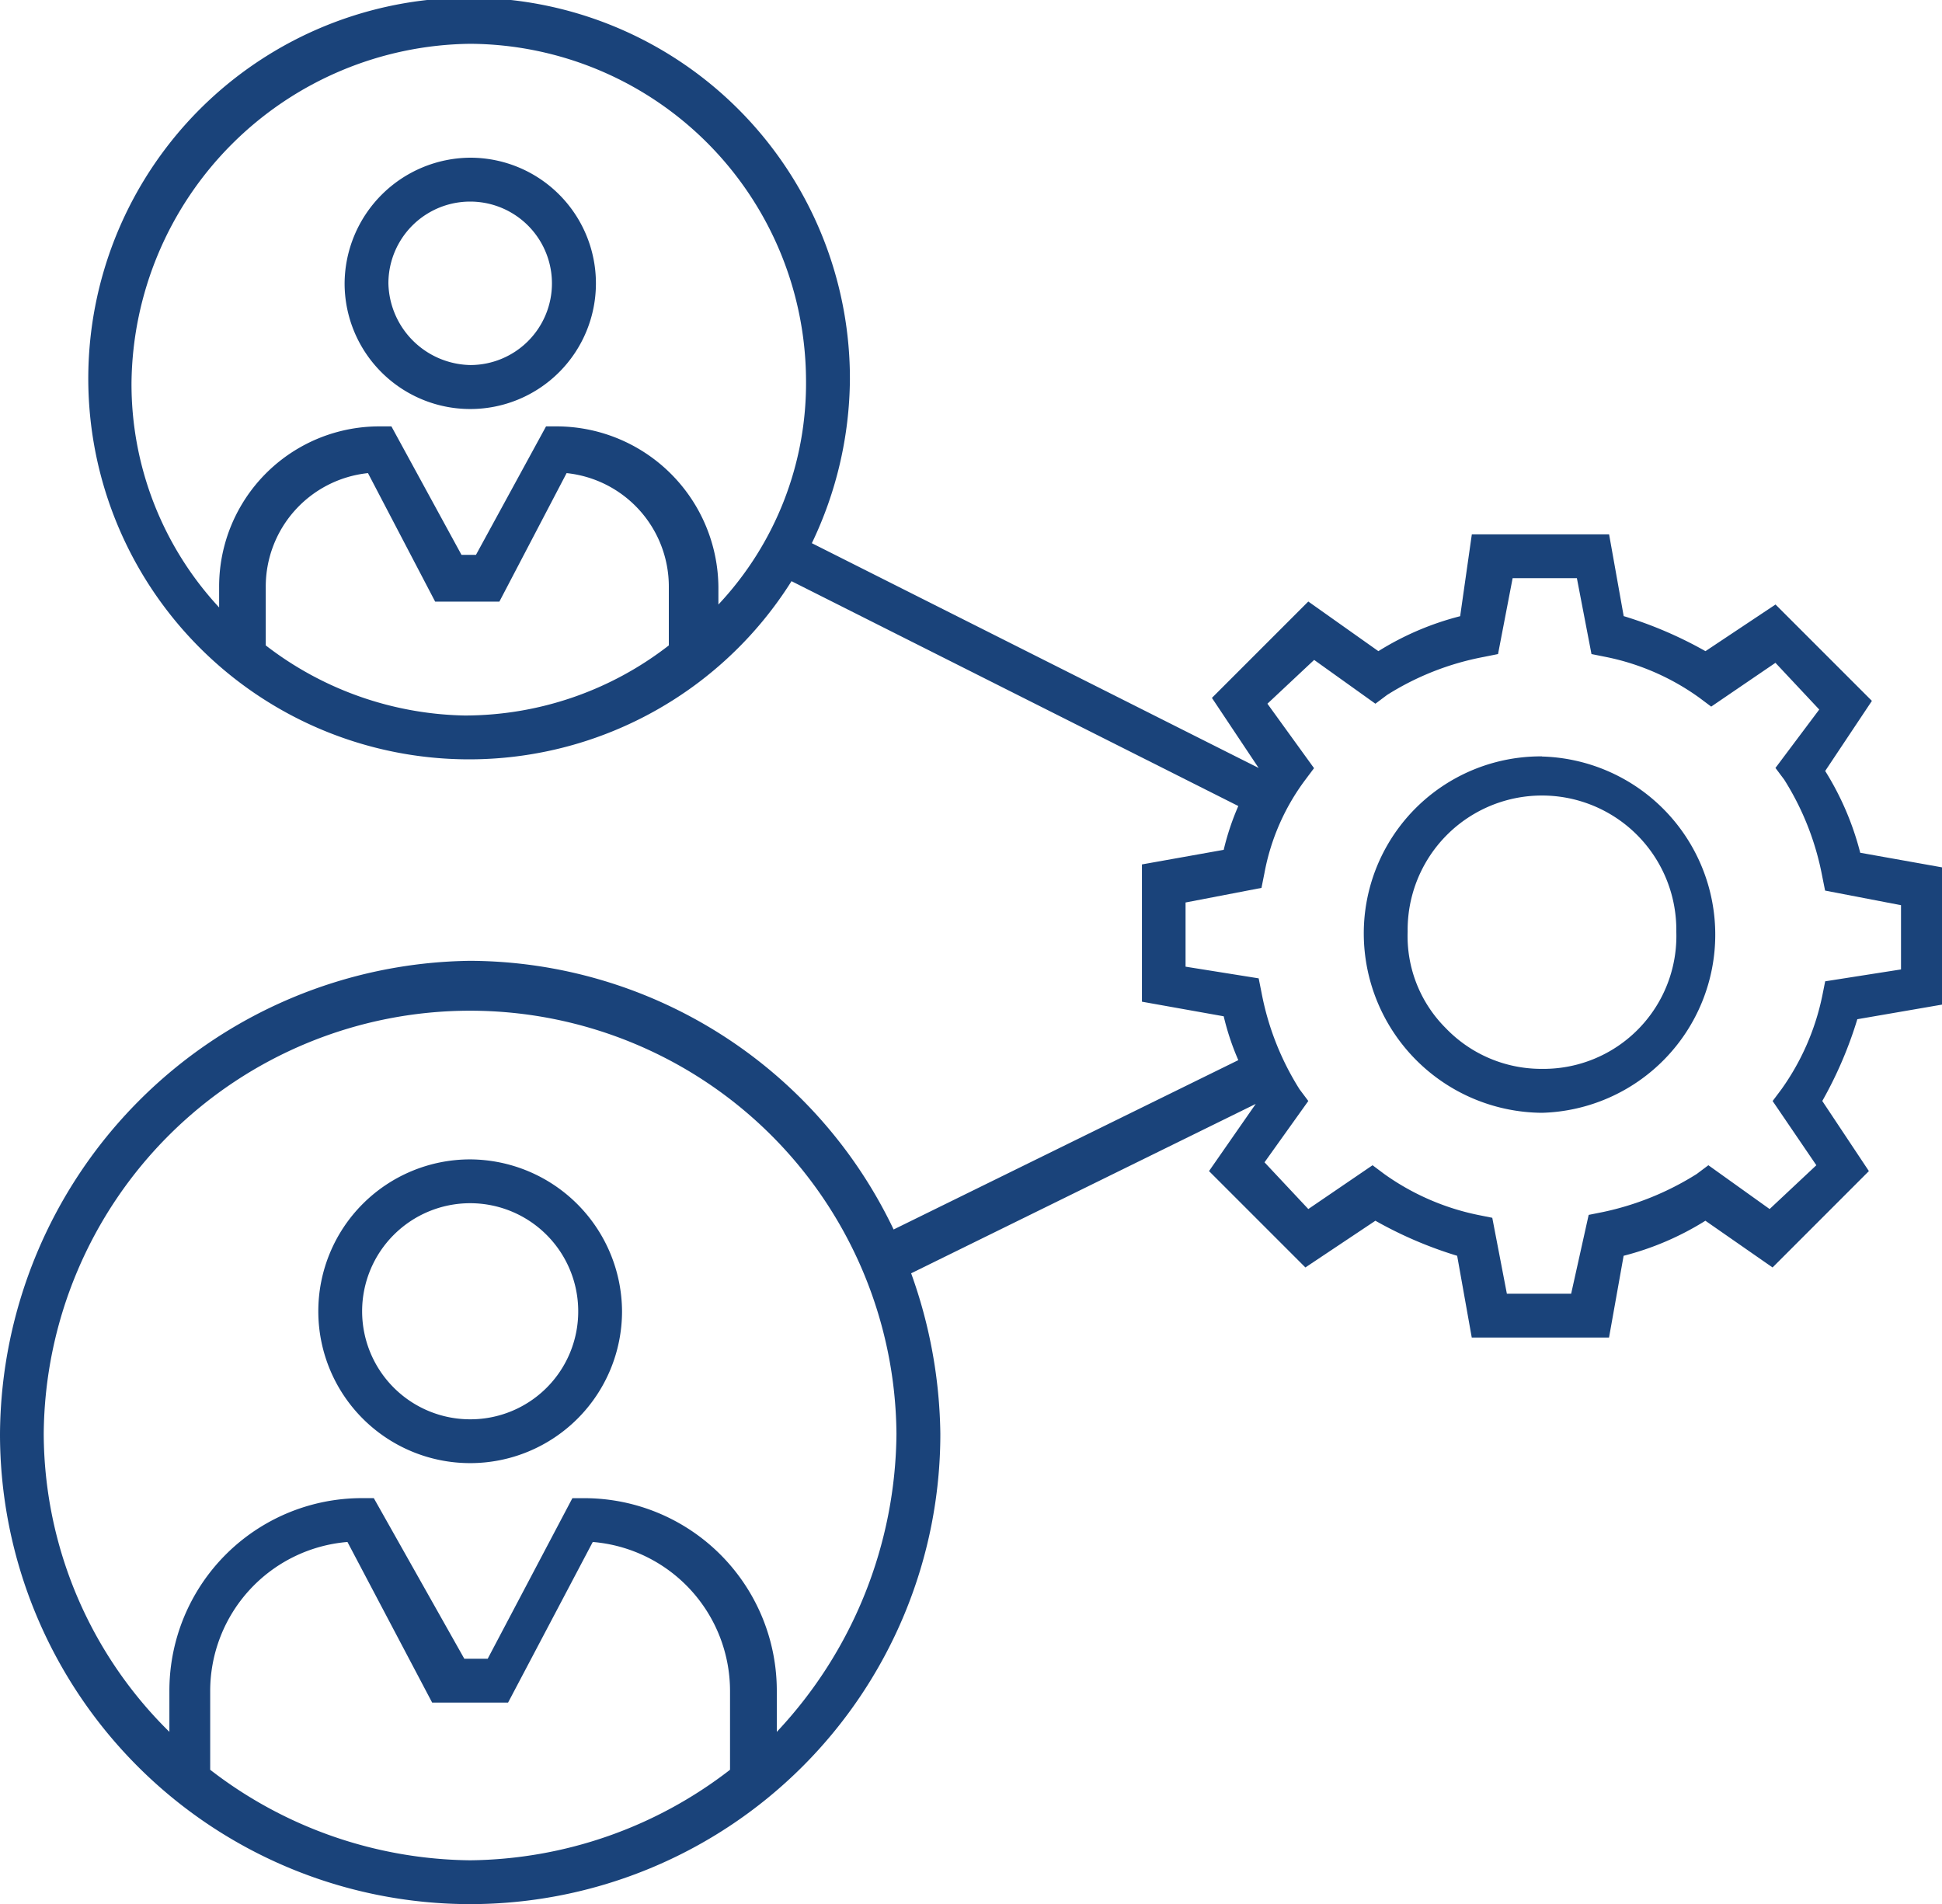
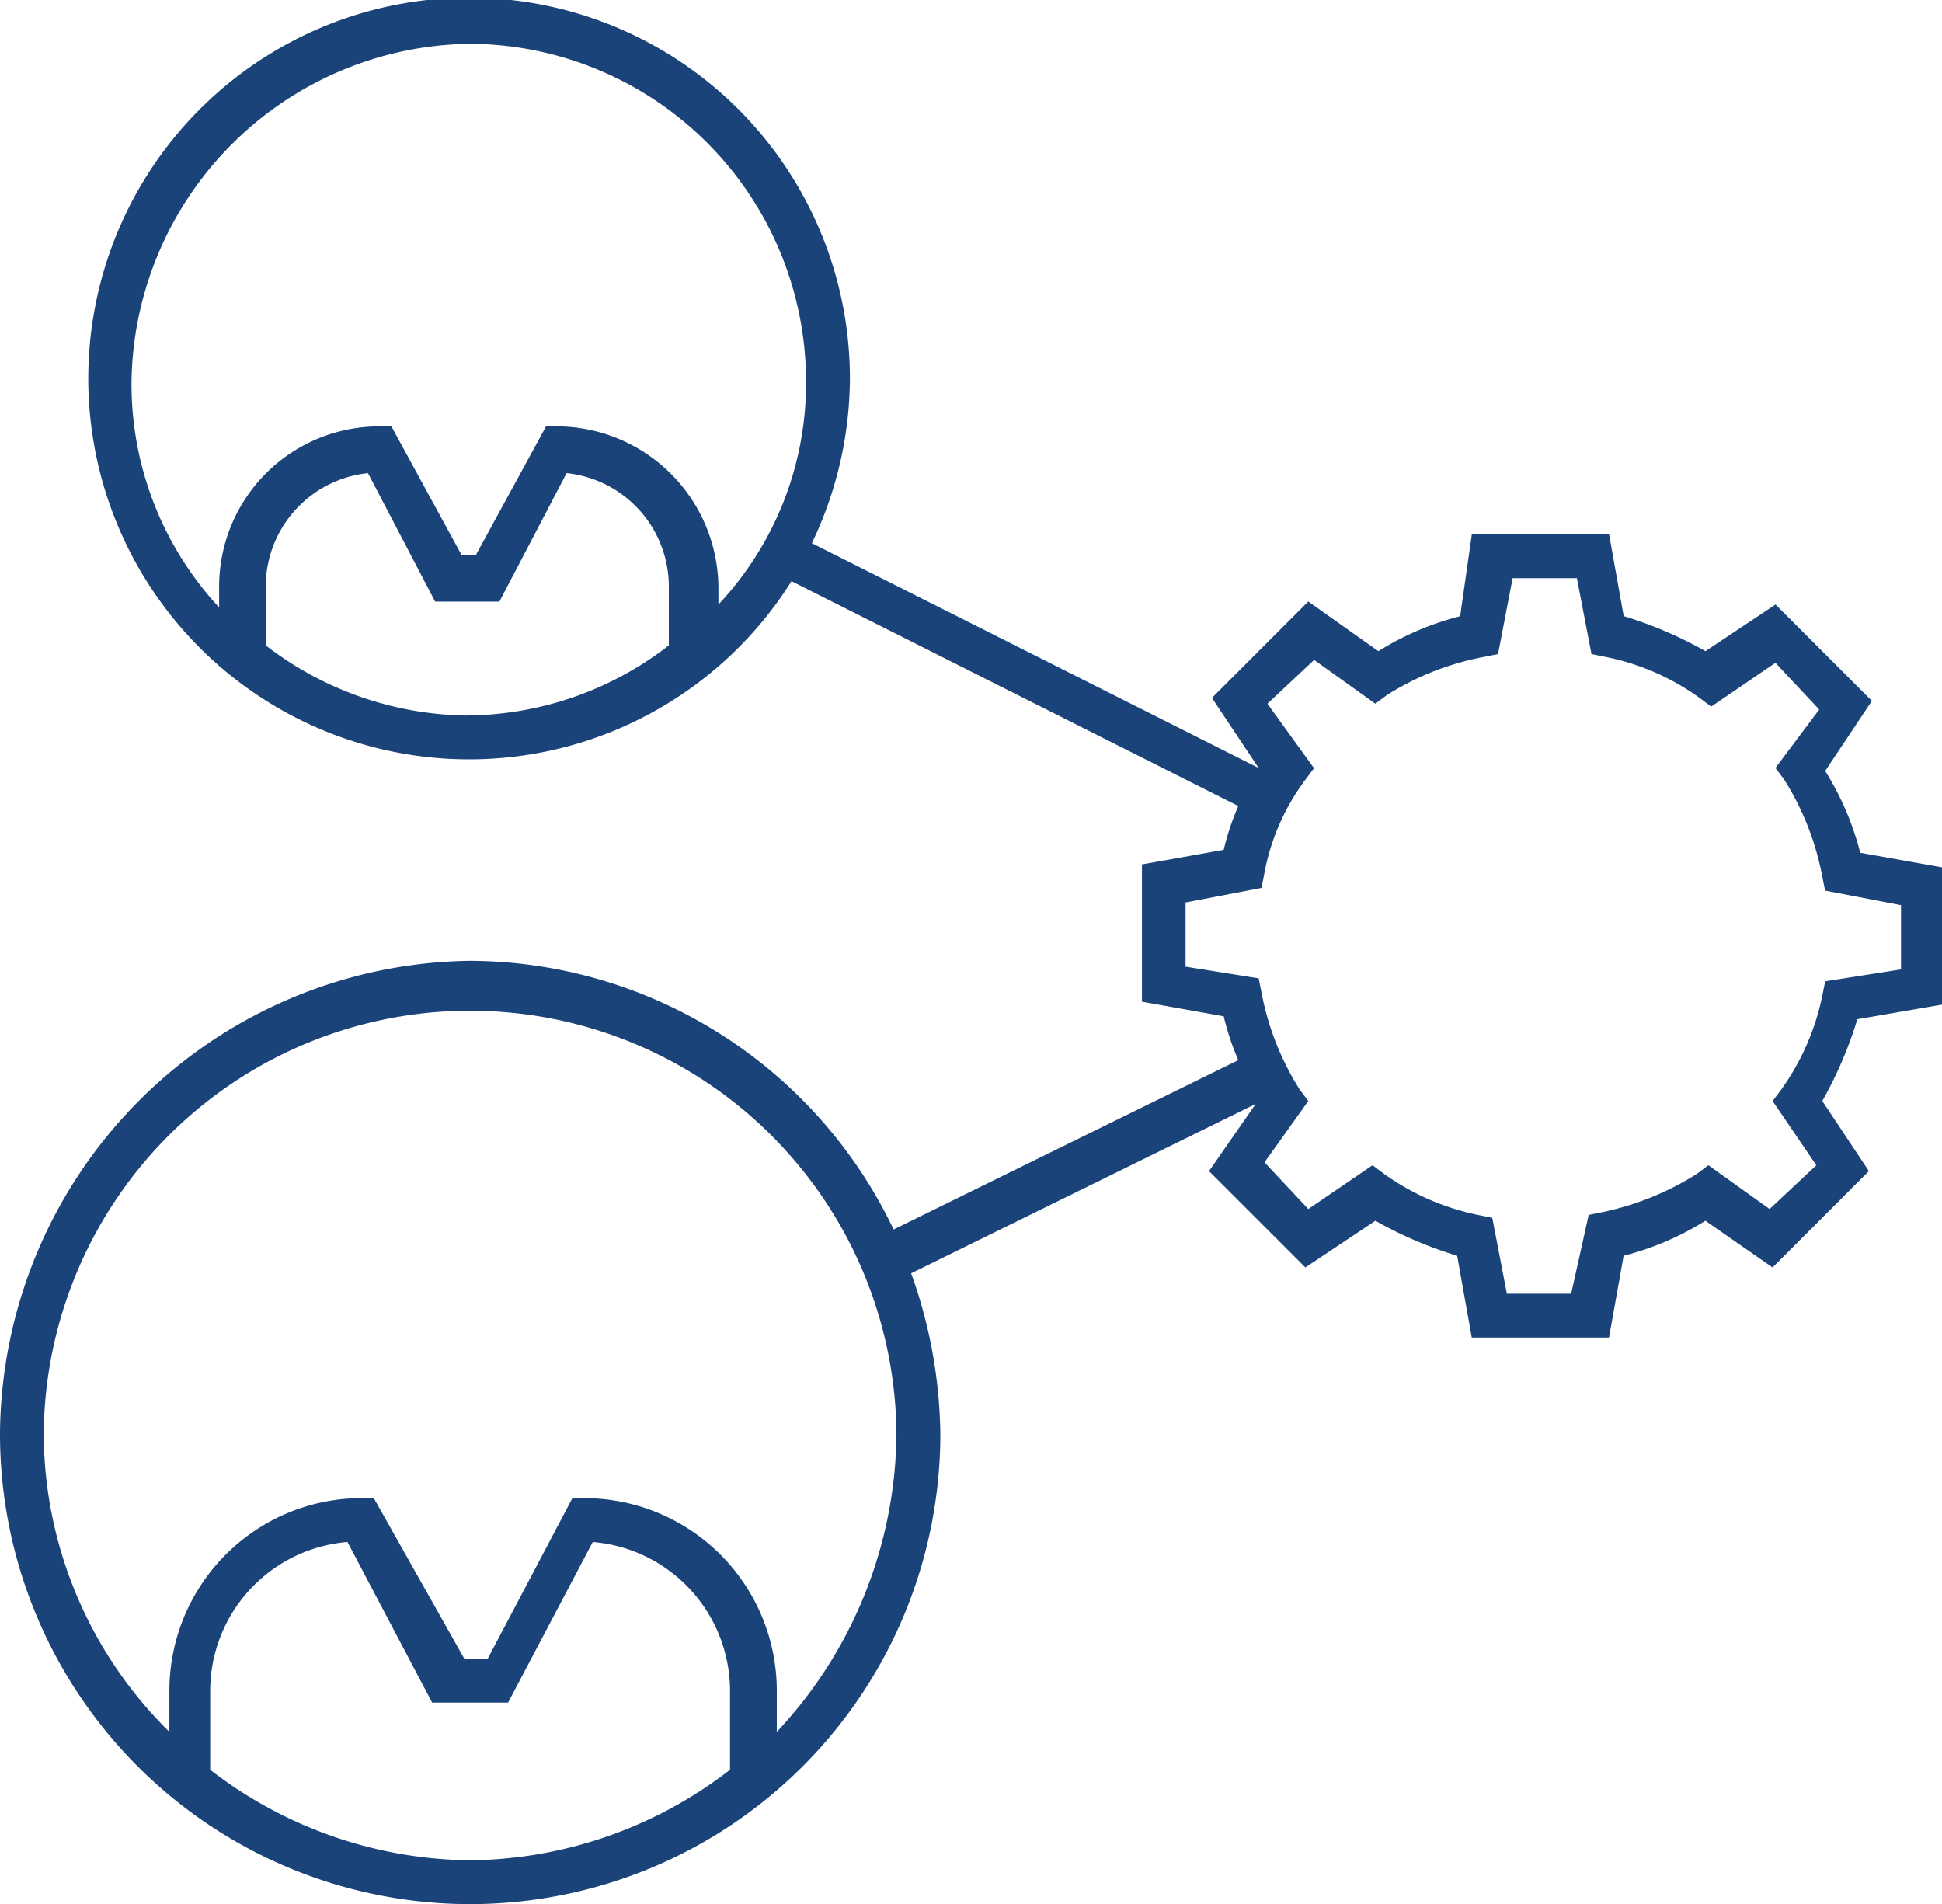
<svg xmlns="http://www.w3.org/2000/svg" width="85" height="83.339" viewBox="0 0 85 83.339">
  <defs>
    <style>.a{fill:#1a437a;}</style>
  </defs>
  <g transform="translate(0.8 0.1)">
    <g transform="translate(-0.8 -0.1)">
      <path class="a" d="M84.2,43.87V37.862l-3.579-.639a12.622,12.622,0,0,0-1.534-3.579l2.045-3.068-4.218-4.218L73.847,28.4a17.766,17.766,0,0,0-3.579-1.534l-.639-3.579H63.621L63.11,26.87A12.622,12.622,0,0,0,59.531,28.4l-3.068-2.173-4.218,4.218,2.045,3.068L34.734,23.674A16.822,16.822,0,0,0,36.4,16.517a16.668,16.668,0,1,0-2.556,8.82L53.4,35.178a11.247,11.247,0,0,0-.639,1.917l-3.579.639v6.008l3.579.639A11.247,11.247,0,0,0,53.4,46.3L38.313,53.712A20.627,20.627,0,0,0,19.779,41.953,20.842,20.842,0,0,0-.8,62.66a20.579,20.579,0,1,0,41.158,0,21.413,21.413,0,0,0-1.278-7.03l15.083-7.414-2.045,2.94,4.218,4.218L59.4,53.329a17.766,17.766,0,0,0,3.579,1.534l.639,3.579h6.008l.639-3.579a12.621,12.621,0,0,0,3.579-1.534l2.94,2.045L81,51.156,78.96,48.088a17.766,17.766,0,0,0,1.534-3.579ZM10.832,28.148V25.592a4.993,4.993,0,0,1,4.474-4.985l2.94,5.624h2.812L24,20.607a4.993,4.993,0,0,1,4.474,4.985v2.556a14.565,14.565,0,0,1-8.947,3.068A14.685,14.685,0,0,1,10.832,28.148Zm19.812-1.789v-.767a7.092,7.092,0,0,0-7.03-7.03H23.1l-3.068,5.624H19.4l-3.068-5.624h-.511a7.01,7.01,0,0,0-7.03,7.03v.895a14.375,14.375,0,0,1-3.835-9.842A15,15,0,0,1,19.779,1.817a14.784,14.784,0,0,1,14.7,14.7A14.143,14.143,0,0,1,30.644,26.359ZM8.4,77.359V73.908a6.547,6.547,0,0,1,6.008-6.519l3.707,7.03h3.323l3.707-7.03a6.547,6.547,0,0,1,6.008,6.519v3.451a18.885,18.885,0,0,1-11.376,3.962A18.885,18.885,0,0,1,8.4,77.359ZM33.2,75.7V73.908a8.428,8.428,0,0,0-8.436-8.436h-.511L20.546,72.5H19.523l-3.962-7.03H15.05a8.428,8.428,0,0,0-8.436,8.436V75.7a18.38,18.38,0,0,1-5.5-13.038,18.662,18.662,0,0,1,37.323,0A19.268,19.268,0,0,1,33.2,75.7Zm45.887-32.85-.128.639a10.79,10.79,0,0,1-1.789,4.09l-.383.511L78.7,50.9l-2.045,1.917L73.975,50.9l-.511.383a12.547,12.547,0,0,1-4.09,1.662l-.639.128-.767,3.451H65.155L64.516,53.2l-.639-.128a10.79,10.79,0,0,1-4.09-1.789l-.511-.383-2.812,1.917-1.917-2.045,1.917-2.684-.383-.511a12.138,12.138,0,0,1-1.662-4.218l-.128-.639-3.2-.511V39.4l3.323-.639.128-.639a9.786,9.786,0,0,1,1.789-4.09l.383-.511L54.674,30.7l2.045-1.917L59.4,30.7l.511-.383a12.138,12.138,0,0,1,4.218-1.662l.639-.128.639-3.323h2.812l.639,3.323.639.128a10.548,10.548,0,0,1,4.09,1.789l.511.383,2.812-1.917,1.917,2.045-1.917,2.556.383.511a12.138,12.138,0,0,1,1.662,4.218l.128.639,3.323.639v2.812Z" transform="translate(0.8 0.1)" />
-       <path class="a" d="M53.7,25.8a7.747,7.747,0,0,0-7.8,7.8,7.856,7.856,0,0,0,7.8,7.8h0a7.8,7.8,0,0,0,0-15.594Zm0,13.677v0a5.8,5.8,0,0,1-4.218-1.789,5.683,5.683,0,0,1-1.662-4.218,5.88,5.88,0,1,1,11.759,0A5.816,5.816,0,0,1,53.7,39.477Z" transform="translate(13.792 7.305)" />
-       <path class="a" d="M16.747,39.6a6.647,6.647,0,1,0,6.647,6.647A6.683,6.683,0,0,0,16.747,39.6Zm0,11.376a4.729,4.729,0,1,1,4.729-4.729A4.718,4.718,0,0,1,16.747,50.976Z" transform="translate(3.832 11.144)" />
-       <path class="a" d="M16.5,5.3A5.537,5.537,0,0,0,11,10.8a5.5,5.5,0,1,0,5.5-5.5Zm0,9.075A3.658,3.658,0,0,1,12.917,10.8a3.579,3.579,0,0,1,7.158,0A3.573,3.573,0,0,1,16.5,14.375Z" transform="translate(4.083 1.602)" />
    </g>
  </g>
</svg>